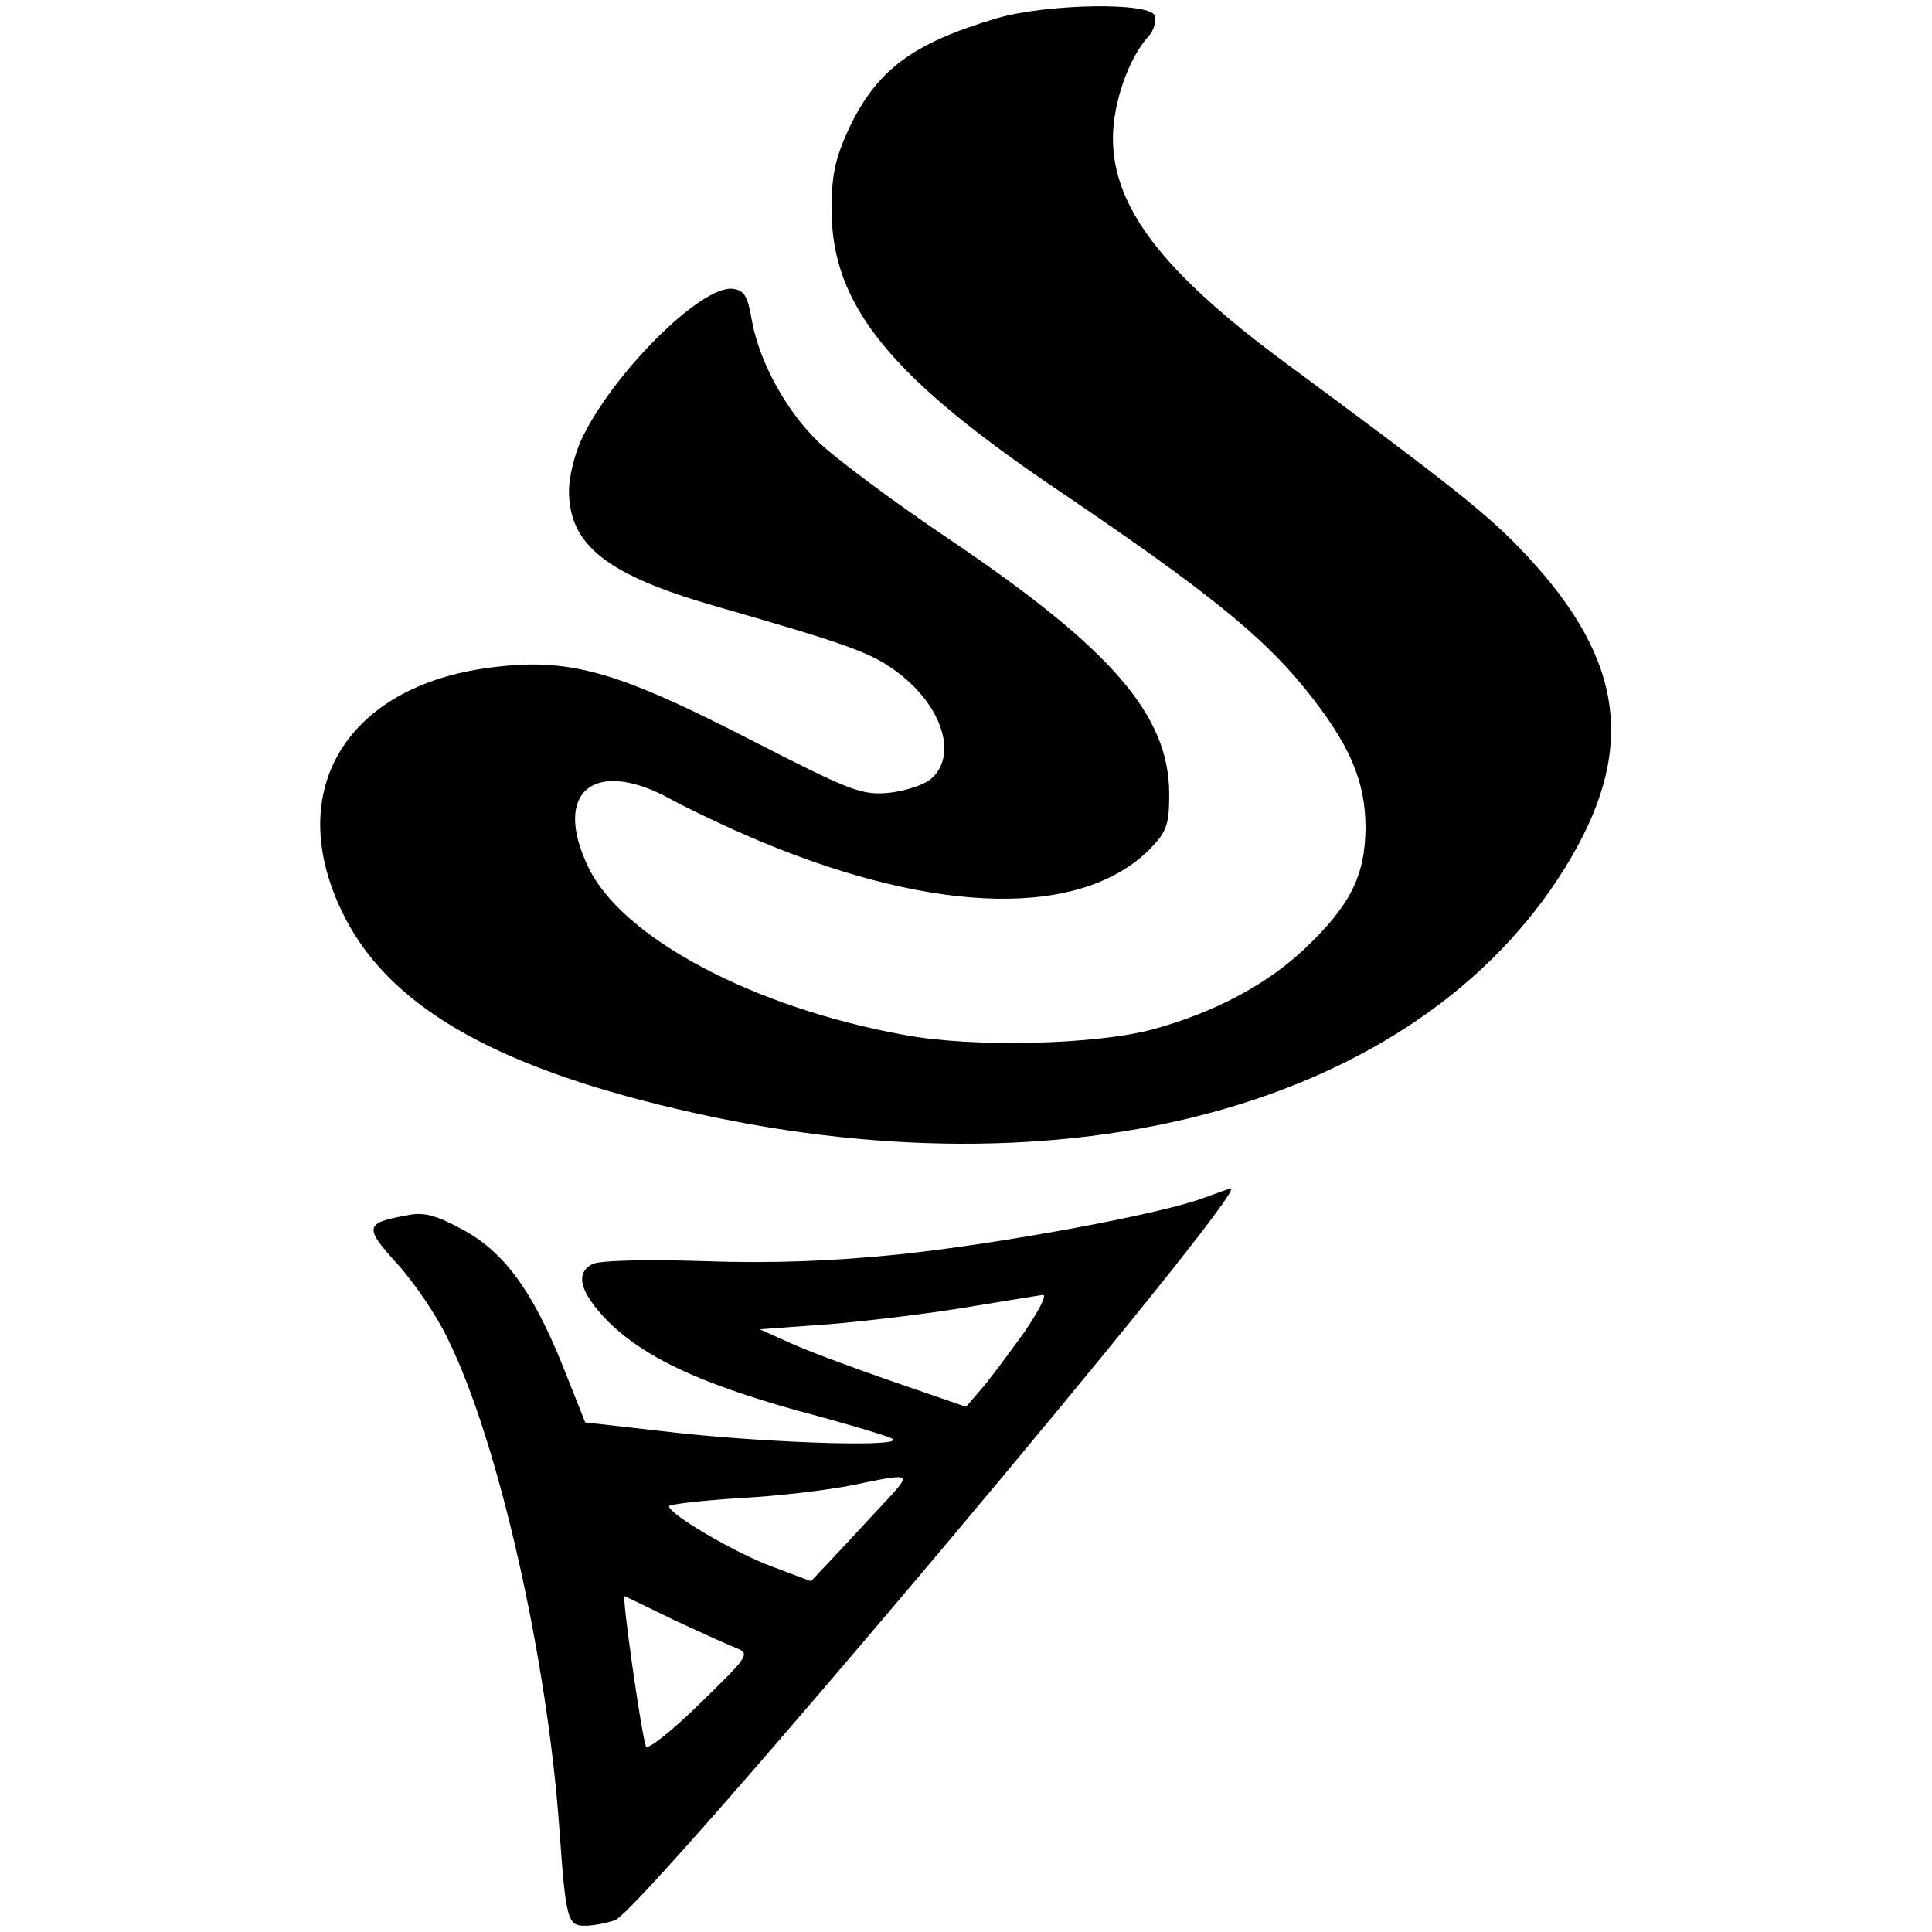
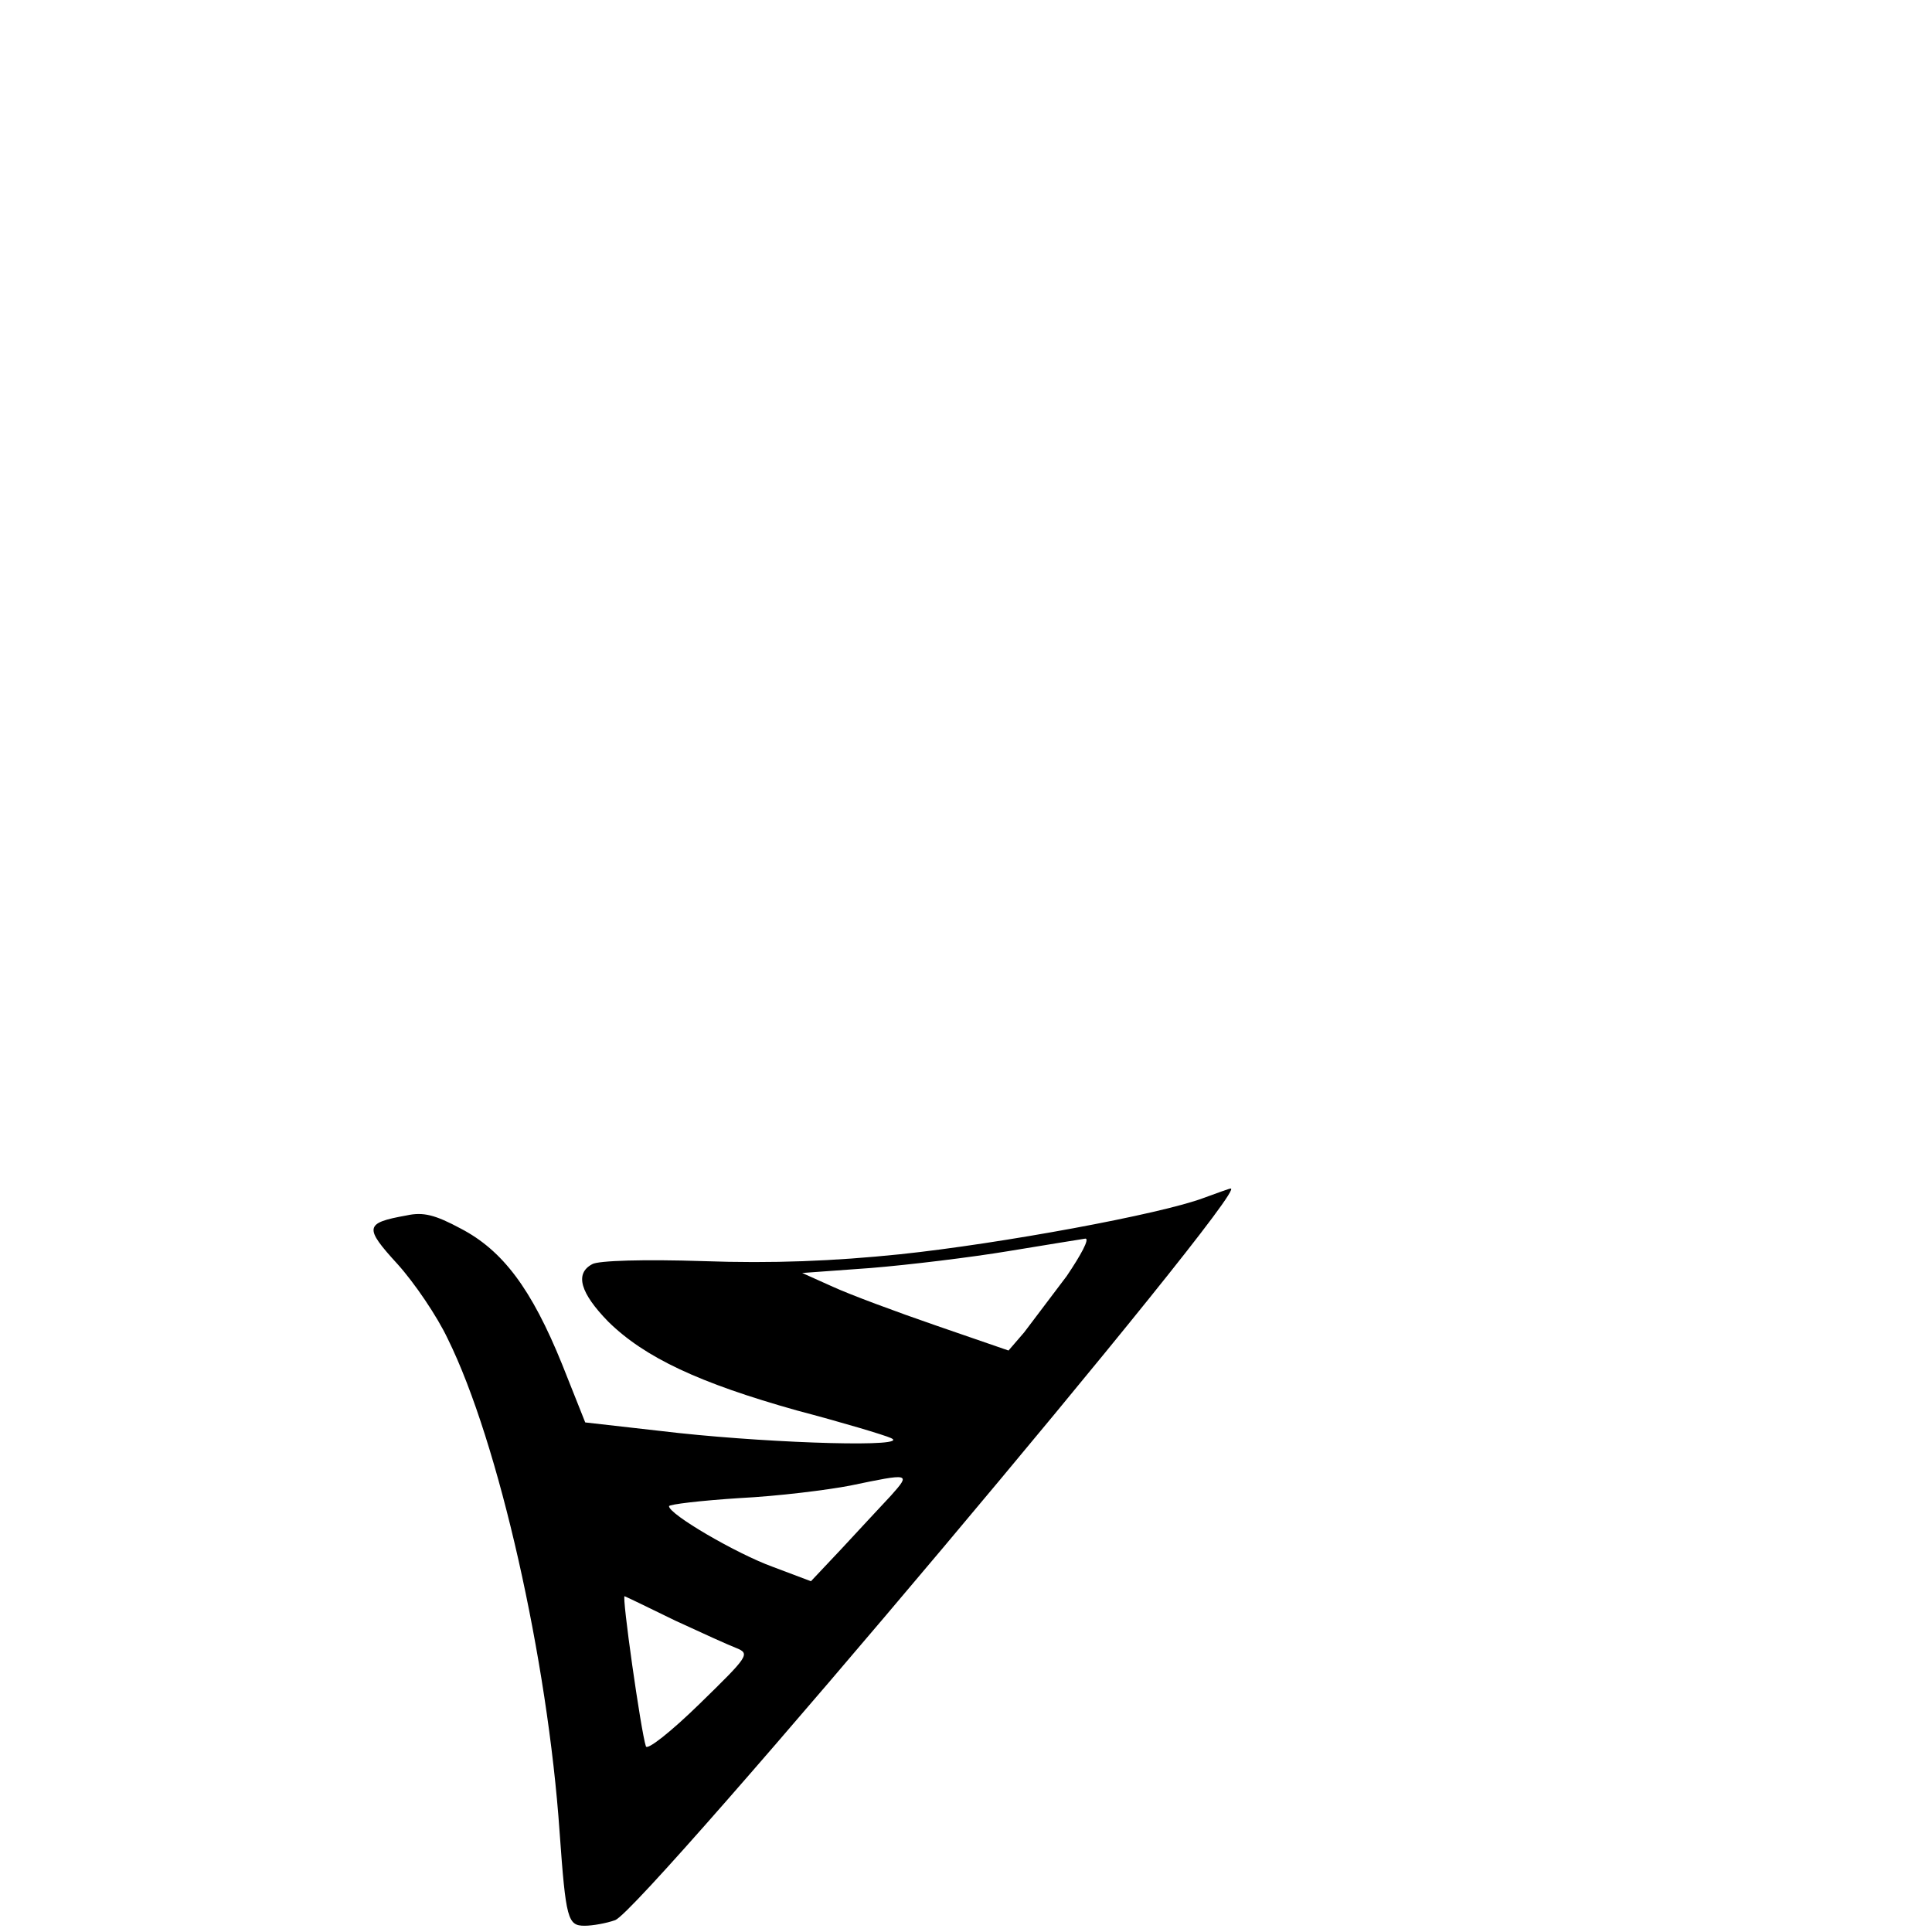
<svg xmlns="http://www.w3.org/2000/svg" version="1.0" width="309pt" height="309pt" viewBox="0 0 309 309" preserveAspectRatio="xMidYMid meet">
  <g transform="translate(0,309) scale(0.1,-0.1)" fill="#000000" stroke="none">
-     <path d="M1595 3061 c-135 -40 -192 -82 -237 -176 -22 -48 -28 -74 -28 -130 0 -154 94 -269 371 -455 223 -151 316 -225 385 -310 73 -90 98 -149 98 -225 -1 -77 -25 -124 -98 -193 -59 -56 -143 -101 -241 -128 -91 -25 -290 -30 -400 -9 -241 44 -450 155 -504 268 -59 122 11 177 135 107 30 -16 93 -46 141 -66 283 -118 514 -122 623 -11 26 27 30 38 30 87 0 126 -92 232 -351 407 -92 62 -187 133 -212 158 -52 51 -94 130 -105 195 -6 36 -12 46 -30 48 -50 7 -195 -138 -243 -243 -10 -22 -19 -58 -19 -80 0 -87 61 -135 236 -185 205 -59 245 -73 285 -102 74 -53 102 -134 59 -173 -11 -10 -41 -20 -68 -23 -44 -4 -60 2 -222 85 -216 111 -291 132 -418 115 -227 -30 -328 -195 -236 -388 70 -149 238 -248 538 -318 624 -147 1183 5 1419 386 114 184 97 329 -59 497 -61 66 -114 108 -394 315 -191 142 -270 245 -270 355 0 56 25 128 57 163 8 9 13 24 10 33 -9 22 -172 19 -252 -4z" />
-     <path d="M1925 1174 c-69 -26 -324 -73 -485 -90 -107 -11 -204 -15 -316 -11 -92 3 -168 1 -177 -5 -28 -15 -19 -46 26 -92 58 -57 145 -98 302 -142 72 -19 139 -39 150 -44 34 -15 -179 -9 -339 8 l-150 17 -37 93 c-49 121 -95 182 -162 217 -41 22 -60 27 -87 21 -67 -12 -68 -19 -14 -78 27 -30 63 -83 80 -119 82 -166 160 -514 179 -789 10 -140 13 -150 40 -150 13 0 35 4 49 9 46 18 1024 1180 984 1170 -2 0 -21 -7 -43 -15z m-287 -215 c-24 -33 -54 -74 -68 -90 l-25 -29 -116 40 c-64 22 -139 50 -165 62 l-49 22 110 8 c61 5 160 17 220 27 61 10 116 19 123 20 7 0 -7 -26 -30 -60z m-213 -261 c-17 -18 -52 -56 -79 -85 l-49 -52 -61 23 c-58 21 -166 84 -166 97 0 3 51 9 113 13 61 3 141 13 177 20 96 20 97 20 65 -16z m-345 -200 c41 -19 85 -39 98 -44 22 -9 19 -13 -59 -89 -45 -44 -84 -75 -86 -68 -8 24 -39 243 -34 240 3 -1 40 -19 81 -39z" />
+     <path d="M1925 1174 c-69 -26 -324 -73 -485 -90 -107 -11 -204 -15 -316 -11 -92 3 -168 1 -177 -5 -28 -15 -19 -46 26 -92 58 -57 145 -98 302 -142 72 -19 139 -39 150 -44 34 -15 -179 -9 -339 8 l-150 17 -37 93 c-49 121 -95 182 -162 217 -41 22 -60 27 -87 21 -67 -12 -68 -19 -14 -78 27 -30 63 -83 80 -119 82 -166 160 -514 179 -789 10 -140 13 -150 40 -150 13 0 35 4 49 9 46 18 1024 1180 984 1170 -2 0 -21 -7 -43 -15z m-287 -215 l-25 -29 -116 40 c-64 22 -139 50 -165 62 l-49 22 110 8 c61 5 160 17 220 27 61 10 116 19 123 20 7 0 -7 -26 -30 -60z m-213 -261 c-17 -18 -52 -56 -79 -85 l-49 -52 -61 23 c-58 21 -166 84 -166 97 0 3 51 9 113 13 61 3 141 13 177 20 96 20 97 20 65 -16z m-345 -200 c41 -19 85 -39 98 -44 22 -9 19 -13 -59 -89 -45 -44 -84 -75 -86 -68 -8 24 -39 243 -34 240 3 -1 40 -19 81 -39z" />
  </g>
</svg>